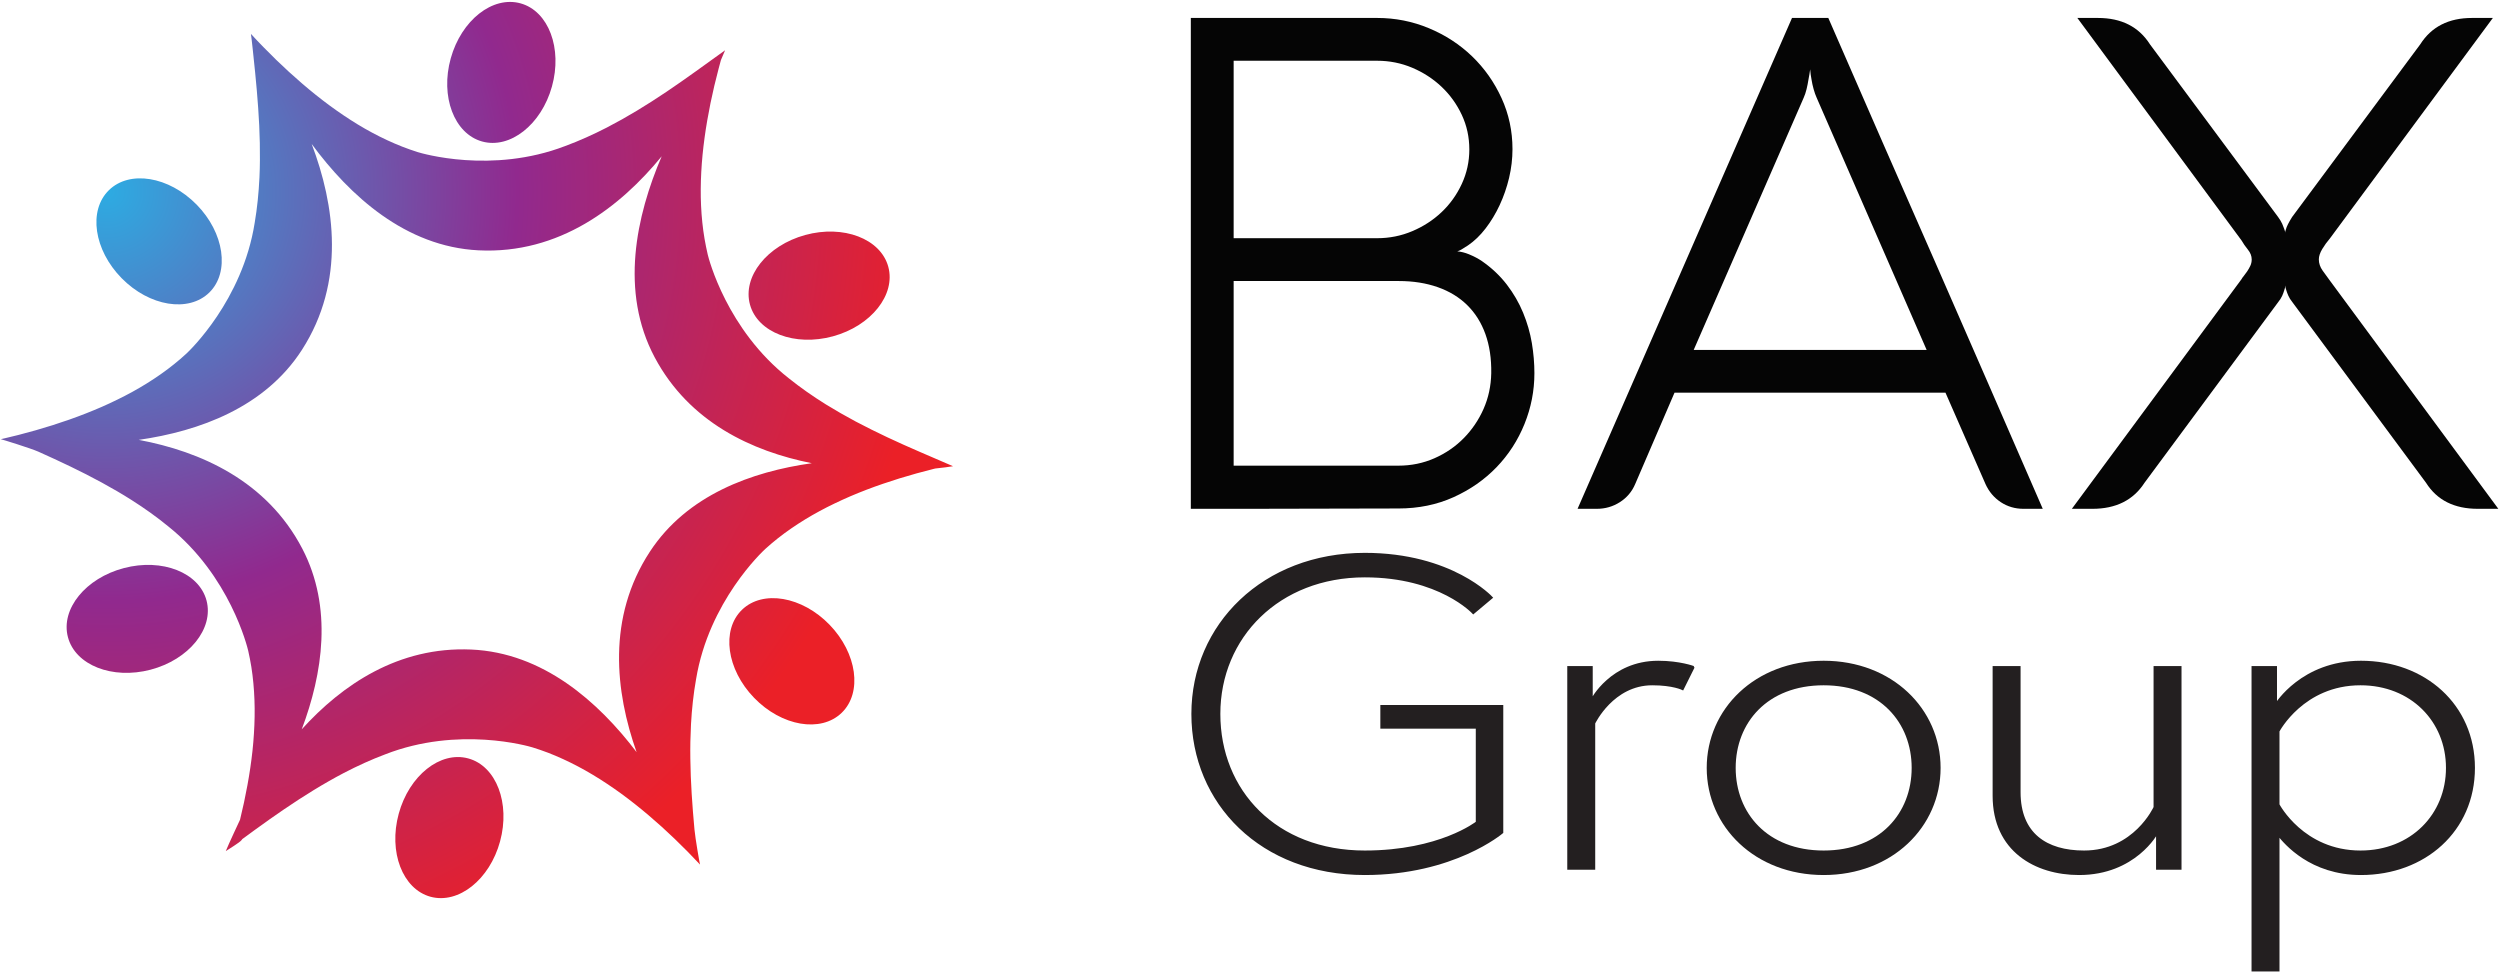
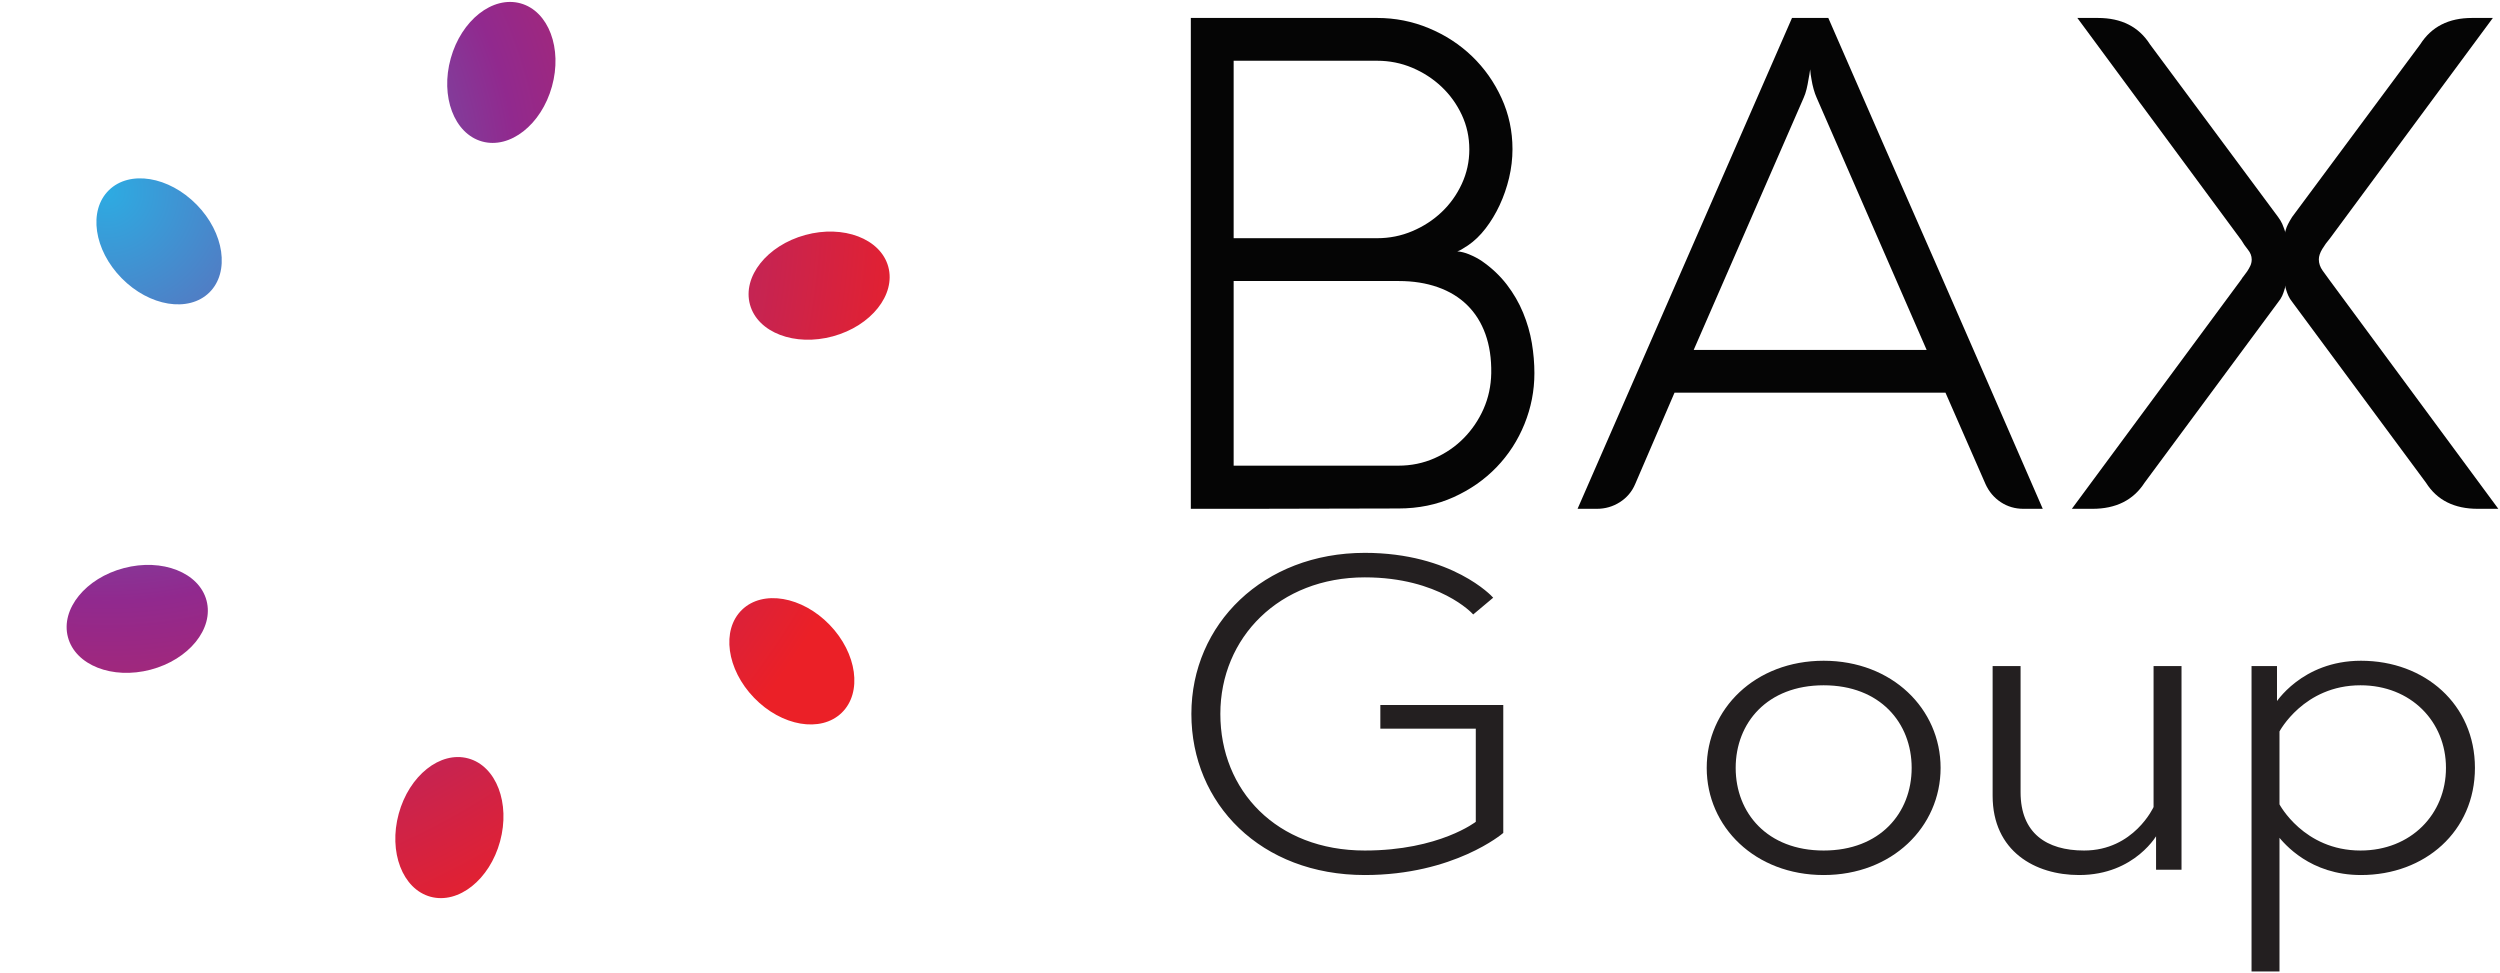
<svg xmlns="http://www.w3.org/2000/svg" viewBox="0 0 763 297" width="763" height="297">
  <defs>
    <radialGradient id="g1" cx="0" cy="0" r="1" gradientUnits="userSpaceOnUse" gradientTransform="matrix(203.481,200.327,-200.327,203.481,32.737,58.388)">
      <stop offset="0" stop-color="#2dabe2" />
      <stop offset=".439" stop-color="#91298e" />
      <stop offset=".888" stop-color="#eb2027" />
    </radialGradient>
    <radialGradient id="g2" cx="0" cy="0" r="1" gradientUnits="userSpaceOnUse" gradientTransform="matrix(203.477,200.322,-200.322,203.477,32.743,58.391)">
      <stop offset="0" stop-color="#2dabe2" />
      <stop offset=".439" stop-color="#91298e" />
      <stop offset=".888" stop-color="#eb2027" />
    </radialGradient>
    <radialGradient id="g3" cx="0" cy="0" r="1" gradientUnits="userSpaceOnUse" gradientTransform="matrix(203.394,200.24,-200.24,203.394,32.734,58.333)">
      <stop offset="0" stop-color="#2dabe2" />
      <stop offset=".439" stop-color="#91298e" />
      <stop offset=".888" stop-color="#eb2027" />
    </radialGradient>
    <radialGradient id="g4" cx="0" cy="0" r="1" gradientUnits="userSpaceOnUse" gradientTransform="matrix(203.471,200.316,-200.316,203.471,32.735,58.39)">
      <stop offset="0" stop-color="#2dabe2" />
      <stop offset=".439" stop-color="#91298e" />
      <stop offset=".888" stop-color="#eb2027" />
    </radialGradient>
    <radialGradient id="g5" cx="0" cy="0" r="1" gradientUnits="userSpaceOnUse" gradientTransform="matrix(203.483,200.328,-200.328,203.483,32.734,58.393)">
      <stop offset="0" stop-color="#2dabe2" />
      <stop offset=".439" stop-color="#91298e" />
      <stop offset=".888" stop-color="#eb2027" />
    </radialGradient>
    <radialGradient id="g6" cx="0" cy="0" r="1" gradientUnits="userSpaceOnUse" gradientTransform="matrix(203.473,200.318,-200.318,203.473,32.744,58.398)">
      <stop offset="0" stop-color="#2dabe2" />
      <stop offset=".439" stop-color="#91298e" />
      <stop offset=".888" stop-color="#eb2027" />
    </radialGradient>
    <radialGradient id="g7" cx="0" cy="0" r="1" gradientUnits="userSpaceOnUse" gradientTransform="matrix(203.461,200.307,-200.307,203.461,32.736,58.404)">
      <stop offset="0" stop-color="#2dabe2" />
      <stop offset=".439" stop-color="#91298e" />
      <stop offset=".888" stop-color="#eb2027" />
    </radialGradient>
  </defs>
  <style>		.s0 { fill: url(#g1) } 		.s1 { fill: url(#g2) } 		.s2 { fill: url(#g3) } 		.s3 { fill: url(#g4) } 		.s4 { fill: url(#g5) } 		.s5 { fill: url(#g6) } 		.s6 { fill: url(#g7) } 		.s7 { fill: #050505 } 		.s8 { fill: #231f20;stroke: #231f20;stroke-miterlimit:10;stroke-width: .6 } 	</style>
  <g id="Laag 1">
    <g id="&lt;Group&gt;">
      <path id="&lt;Path&gt;" class="s0" d="m147.13 43.18c8.53 2.38 18.08-5.13 21.32-16.77 3.25-11.64-1.03-23-9.56-25.38-8.53-2.38-18.07 5.13-21.32 16.77-3.25 11.64 1.04 23 9.56 25.38z" />
      <path id="&lt;Path&gt;" class="s1" d="m254.23 102.64c11.65-3.19 19.21-12.7 16.87-21.24-2.34-8.54-13.69-12.87-25.34-9.68-11.65 3.19-19.21 12.7-16.87 21.24 2.34 8.54 13.68 12.87 25.34 9.68z" />
-       <path id="&lt;Compound Path&gt;" fill-rule="evenodd" class="s2" d="m285.43 142.99q-0.18 0.05-0.37 0.09-2.67 0.66-5.29 1.39-5.25 1.45-10.32 3.19-5.06 1.73-9.91 3.8-2.41 1.04-4.76 2.17-2.35 1.12-4.62 2.35-4.55 2.45-8.72 5.33-2.08 1.43-4.04 2.98-0.98 0.78-1.93 1.58-0.95 0.81-1.87 1.64c-0.87 0.79-17.26 16.09-21.16 39.78-0.8 4.49-1.29 9.11-1.55 13.79q-0.14 2.6-0.19 5.24-0.05 2.63-0.01 5.29 0.07 5.31 0.41 10.7 0.34 5.39 0.85 10.85c0.25 2.73 1.56 10.27 1.7 10.71-0.25-0.27-3.78-3.95-3.83-3.99q-1.93-1.96-3.89-3.84-3.93-3.78-8.01-7.24-4.08-3.47-8.33-6.58-2.13-1.55-4.3-2.99-2.17-1.45-4.38-2.77-4.43-2.66-9.03-4.77-2.3-1.06-4.63-1.96-1.17-0.45-2.35-0.85-1.18-0.41-2.36-0.77c-1.12-0.35-22.65-6.62-45.01 2.13-4.27 1.6-8.49 3.53-12.65 5.7q-2.31 1.21-4.6 2.52-2.29 1.3-4.55 2.69-4.53 2.78-8.99 5.82-4.46 3.04-8.89 6.27-1.96 1.42-3.91 2.86-0.09 0.13-0.18 0.26c-0.54 0.77-4.1 2.87-4.85 3.4 0.78-1.99 4.34-9.54 4.35-9.58q1.3-5.29 2.26-10.56 0.97-5.26 1.54-10.5 0.28-2.61 0.44-5.22 0.17-2.6 0.21-5.18 0.09-5.16-0.38-10.2-0.23-2.52-0.62-4.99-0.2-1.23-0.44-2.46-0.23-1.22-0.51-2.43c-0.26-1.14-5.58-22.92-24.33-37.92-3.52-2.9-7.31-5.59-11.26-8.1q-2.2-1.4-4.48-2.73-2.27-1.33-4.61-2.6-4.67-2.54-9.53-4.88-4.87-2.34-9.87-4.57c-2.36-1.05-10.98-3.7-11.44-3.8q0.69-0.15 1.36-0.31c0.18-0.03 3.79-0.92 4.03-0.98q2.66-0.68 5.28-1.43 5.24-1.49 10.29-3.27 5.05-1.78 9.88-3.88 2.41-1.06 4.75-2.21 2.34-1.14 4.6-2.38 4.53-2.49 8.67-5.4 2.07-1.45 4.02-3.02 0.98-0.78 1.92-1.59 0.94-0.81 1.85-1.65c0.87-0.8 17.13-16.22 20.85-39.95 0.77-4.5 1.22-9.12 1.45-13.8q0.12-2.61 0.14-5.24 0.03-2.64-0.03-5.29-0.11-5.32-0.5-10.7-0.38-5.39-0.93-10.84c-0.36-3.63-1.18-11.42-1.29-11.76q0.47 0.52 0.95 1.02 0.47 0.52 0.95 1.02 0.95 1 1.91 1.98 1.92 1.97 3.87 3.87 3.91 3.79 7.97 7.28 4.06 3.5 8.29 6.63 2.12 1.56 4.28 3.02 2.16 1.46 4.36 2.8 4.42 2.69 9 4.82 2.29 1.07 4.62 1.98 1.17 0.46 2.34 0.87 1.18 0.42 2.36 0.79c1.12 0.35 22.6 6.76 45.02-1.85 4.28-1.58 8.51-3.49 12.68-5.63q2.32-1.2 4.62-2.49 2.3-1.29 4.57-2.66 4.55-2.75 9.03-5.77 4.47-3.02 8.92-6.22c2.75-1.96 8.81-6.34 8.98-6.46-0.32 0.79-0.74 1.81-1.27 2.99q-0.35 1.28-0.69 2.56-0.71 2.66-1.33 5.31-1.25 5.3-2.16 10.58-0.91 5.28-1.43 10.51-0.25 2.62-0.39 5.23-0.14 2.6-0.16 5.18-0.04 5.16 0.48 10.2 0.26 2.51 0.68 4.98 0.2 1.23 0.46 2.45 0.24 1.22 0.53 2.43c0.27 1.14 5.81 22.86 24.71 37.68 3.56 2.86 7.36 5.51 11.34 7.99q2.22 1.37 4.51 2.68 2.29 1.31 4.63 2.56 4.7 2.48 9.59 4.78 4.88 2.29 9.92 4.46c2.81 1.23 9.87 4.26 10.15 4.38-1.29 0.22-3.15 0.47-5.44 0.7zm-37.67-1.62c-18.21-3.63-37.37-12.46-47.94-32.29-10.7-20.08-5.68-43.17 2.13-61.38-12.62 15.42-31.23 29.93-55.92 28.7-22.3-1.11-39.3-16.7-50.91-32.46 7.08 18.65 10.41 42.04-2.98 62.85-11.32 17.58-31.33 24.8-49.8 27.46 18.85 3.53 39.12 12.45 49.94 33.24 9.32 17.93 6.22 38.1-0.19 55.1 12.35-13.62 29.54-25.32 51.71-24.35 21.92 0.95 38.8 15.92 50.49 31.32-6.52-18.42-9.1-41.09 4.06-61.2 11.33-17.31 31.09-24.4 49.41-26.99z" />
      <path id="&lt;Path&gt;" class="s3" d="m63.89 89.27c6.31-6.21 4.57-18.23-3.9-26.84-8.47-8.62-20.46-10.58-26.77-4.37-6.32 6.2-4.57 18.22 3.9 26.84 8.47 8.62 20.45 10.57 26.77 4.37z" />
      <path id="&lt;Path&gt;" class="s4" d="m226.46 186.1c-6.36 6.16-4.71 18.19 3.69 26.87 8.4 8.69 20.37 10.74 26.73 4.58 6.37-6.15 4.71-18.18-3.69-26.87-8.4-8.68-20.37-10.73-26.73-4.58z" />
      <path id="&lt;Path&gt;" class="s5" d="m142.91 231.47c-8.55-2.33-18.05 5.24-21.22 16.89-3.18 11.66 1.17 23 9.71 25.33 8.55 2.32 18.05-5.24 21.22-16.9 3.18-11.66-1.17-23-9.71-25.32z" />
      <path id="&lt;Path&gt;" class="s6" d="m37.81 173.38c-11.69 3.07-19.34 12.51-17.08 21.07 2.25 8.56 13.55 13.01 25.23 9.94 11.69-3.08 19.34-12.51 17.08-21.08-2.25-8.56-13.55-13.01-25.23-9.93z" />
    </g>
    <g id="&lt;Group&gt;">
      <g id="&lt;Group&gt;">
        <path id="&lt;Compound Path&gt;" fill-rule="evenodd" class="s7" d="m381.01 155.29h-17.57v-149.81h56.88q8.25 0 15.78 3.13 7.53 3.14 13.18 8.58 5.64 5.43 8.99 12.75 3.34 7.32 3.34 15.58 0 4.39-1.04 8.78-1.05 4.39-2.88 8.31-1.83 3.92-4.29 7.11-2.45 3.19-5.38 5.18-1.25 0.83-1.99 1.25-0.73 0.42-1.15 0.52-0.07 0.02-0.14 0.04 1.73 0.14 3.59 0.9 2.3 0.95 3.98 2.1 4.49 3.13 7.58 7.16 3.08 4.02 4.96 8.57 1.88 4.55 2.67 9.25 0.78 4.71 0.78 9.2 0 8.05-3.03 15.53-3.03 7.47-8.52 13.17-5.49 5.7-13.12 9.15-7.63 3.45-16.83 3.45zm-4.5-136.75v54.16h43.81q5.64 0 10.71-2.15 5.07-2.14 8.94-5.8 3.87-3.66 6.17-8.62 2.3-4.97 2.3-10.51 0-5.65-2.3-10.56-2.3-4.91-6.17-8.57-3.87-3.66-8.94-5.81-5.07-2.14-10.71-2.14zm50.29 123.58q5.85 0 10.97-2.25 5.12-2.25 8.94-6.12 3.82-3.87 6.07-8.94 2.24-5.07 2.35-10.92 0.1-6.69-1.78-11.92-1.88-5.23-5.54-8.83-3.66-3.61-8.99-5.49-5.33-1.88-11.92-1.88h-50.39v56.35z" />
        <path id="&lt;Compound Path&gt;" fill-rule="evenodd" class="s7" d="m546.92 5.48h11.08q8.26 19.03 16.47 37.74 8.2 18.71 16.36 37.27 8.15 18.56 16.26 37.22 8.1 18.66 16.36 37.58h-5.86q-3.87 0-6.95-2.03-3.08-2.04-4.65-5.49l-12.23-27.92h-82.7l-12.02 27.92q-1.47 3.45-4.66 5.49-3.19 2.03-7.05 2.03h-5.86zm-30 101.31h71.09l-33.56-76.95q-0.52-1.15-0.94-2.66-0.42-1.52-0.63-2.88-0.31-1.57-0.42-3.13-0.21 1.56-0.52 3.13-0.21 1.36-0.57 2.88-0.37 1.51-0.89 2.66z" />
        <path id="&lt;Compound Path&gt;" class="s7" d="m707.71 79.18q0 1.78 1.15 3.4 1.15 1.62 2.09 2.88l51.54 69.83h-6.27q-10.77 0-15.79-7.94l-40.77-55.1q-0.84-1.04-1.25-1.98-0.42-0.95-0.63-1.68-0.31-0.83-0.31-1.46 0 0.63-0.32 1.46-0.21 0.73-0.62 1.68-0.42 0.94-1.26 1.98l-40.77 55.1q-5.13 7.94-15.89 7.94h-6.28l51.75-70.04q0.21-0.42 0.74-1.05 0.52-0.63 1.04-1.41 0.52-0.78 0.94-1.67 0.42-0.89 0.42-1.94 0-1.57-1.15-2.98-1.15-1.41-1.99-2.87l-50.07-67.85h6.27q10.77 0 15.89 8.05l39.1 52.69q0.84 1.15 1.26 2.09 0.41 0.94 0.62 1.57 0.32 0.84 0.32 1.36-0.11-0.52 0.2-1.26 0.32-1.25 1.89-3.76l39.1-52.69q5.12-8.05 15.78-8.05h6.38l-49.76 67.33q-1.26 1.46-2.3 3.18-1.05 1.73-1.05 3.19z" />
      </g>
    </g>
    <g id="&lt;Group&gt;">
      <path id="&lt;Compound Path&gt;" class="s8" d="m421.58 215.46h36.92v38.61c0 0-14.8 12.69-41.96 12.69-31.58 0-52.63-21.6-52.63-48.87 0-27.26 21.82-48.86 52.63-48.86 26.55 0 38.75 13.36 38.75 13.36l-5.64 4.73c0 0-10.23-11.21-33.11-11.21-26.24 0-44.39 18.49-44.39 41.98 0 23.49 17.24 41.99 44.39 41.99 22.88 0 34.17-8.91 34.17-8.91v-28.89h-29.13z" />
-       <path id="&lt;Compound Path&gt;" class="s8" d="m516.92 203.58l-3.36 6.75c0 0-2.9-1.48-9.3-1.48-12.06 0-17.7 11.88-17.7 11.88v44.41h-7.93v-61.56h7.17v9.99c0 0 5.95-11.61 20.29-11.61 6.56 0 10.83 1.62 10.83 1.62z" />
      <path id="&lt;Compound Path&gt;" fill-rule="evenodd" class="s8" d="m591.97 234.36c0 17.82-14.64 32.4-35.39 32.4-20.75 0-35.39-14.58-35.39-32.4 0-17.82 14.64-32.4 35.39-32.4 20.75 0 35.39 14.58 35.39 32.4zm-8.23 0c0-13.9-9.77-25.51-27.16-25.51-17.39 0-27.15 11.61-27.15 25.51 0 13.91 9.76 25.52 27.15 25.52 17.39 0 27.16-11.61 27.16-25.52z" />
      <path id="&lt;Compound Path&gt;" class="s8" d="m608.45 242.87v-39.29h7.93v38.21c0 12.69 8.09 18.09 19.68 18.09 15.41 0 21.51-13.5 21.51-13.5v-42.8h7.93v61.56h-7.17v-10.93c0 0-6.71 12.55-23.8 12.55-13.27 0-26.08-7.15-26.08-23.89z" />
      <path id="&lt;Compound Path&gt;" fill-rule="evenodd" class="s8" d="m694.64 203.58v11.34c0 0 7.93-12.96 25.93-12.96 19.38 0 34.48 13.23 34.48 32.4 0 19.17-15.1 32.4-34.48 32.4-15.41 0-23.19-9.45-25.17-11.88v41.31h-7.93v-92.61zm0.76 41.99c0 0 7.48 14.31 25.02 14.31 15.56 0 26.39-11.21 26.39-25.52 0-14.31-10.83-25.51-26.39-25.51-17.54 0-25.02 14.31-25.02 14.31z" />
    </g>
  </g>
</svg>